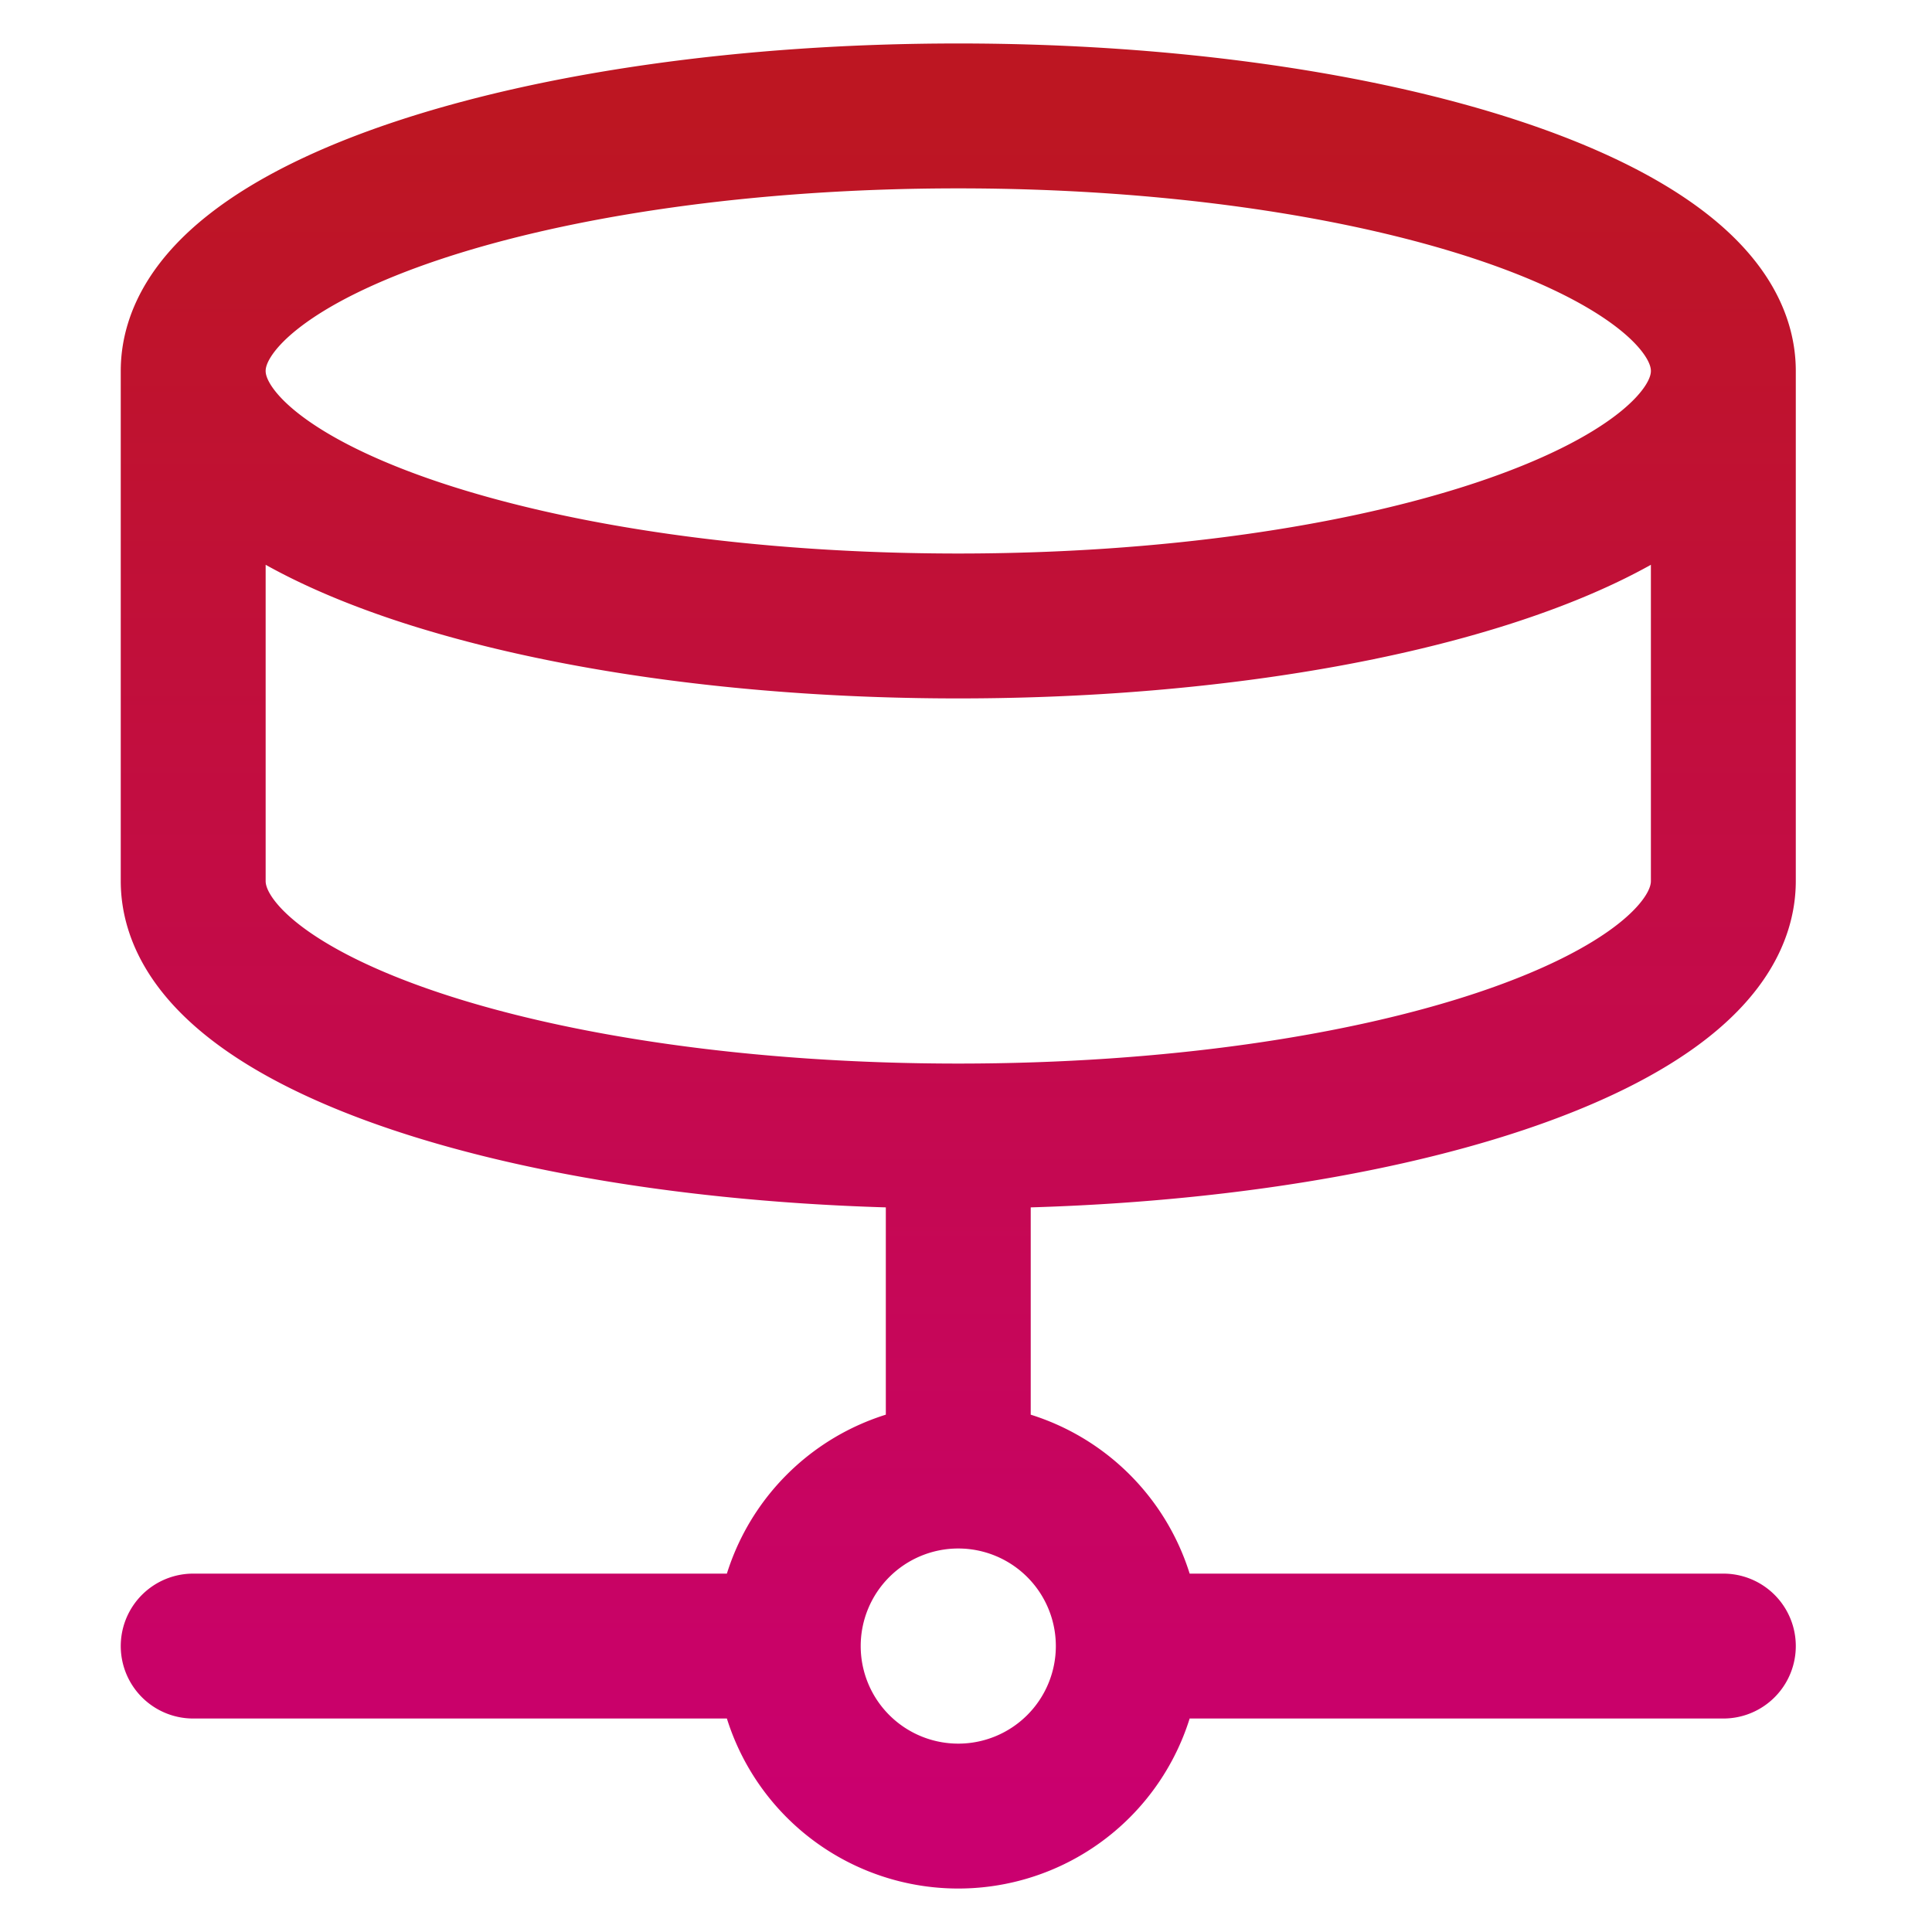
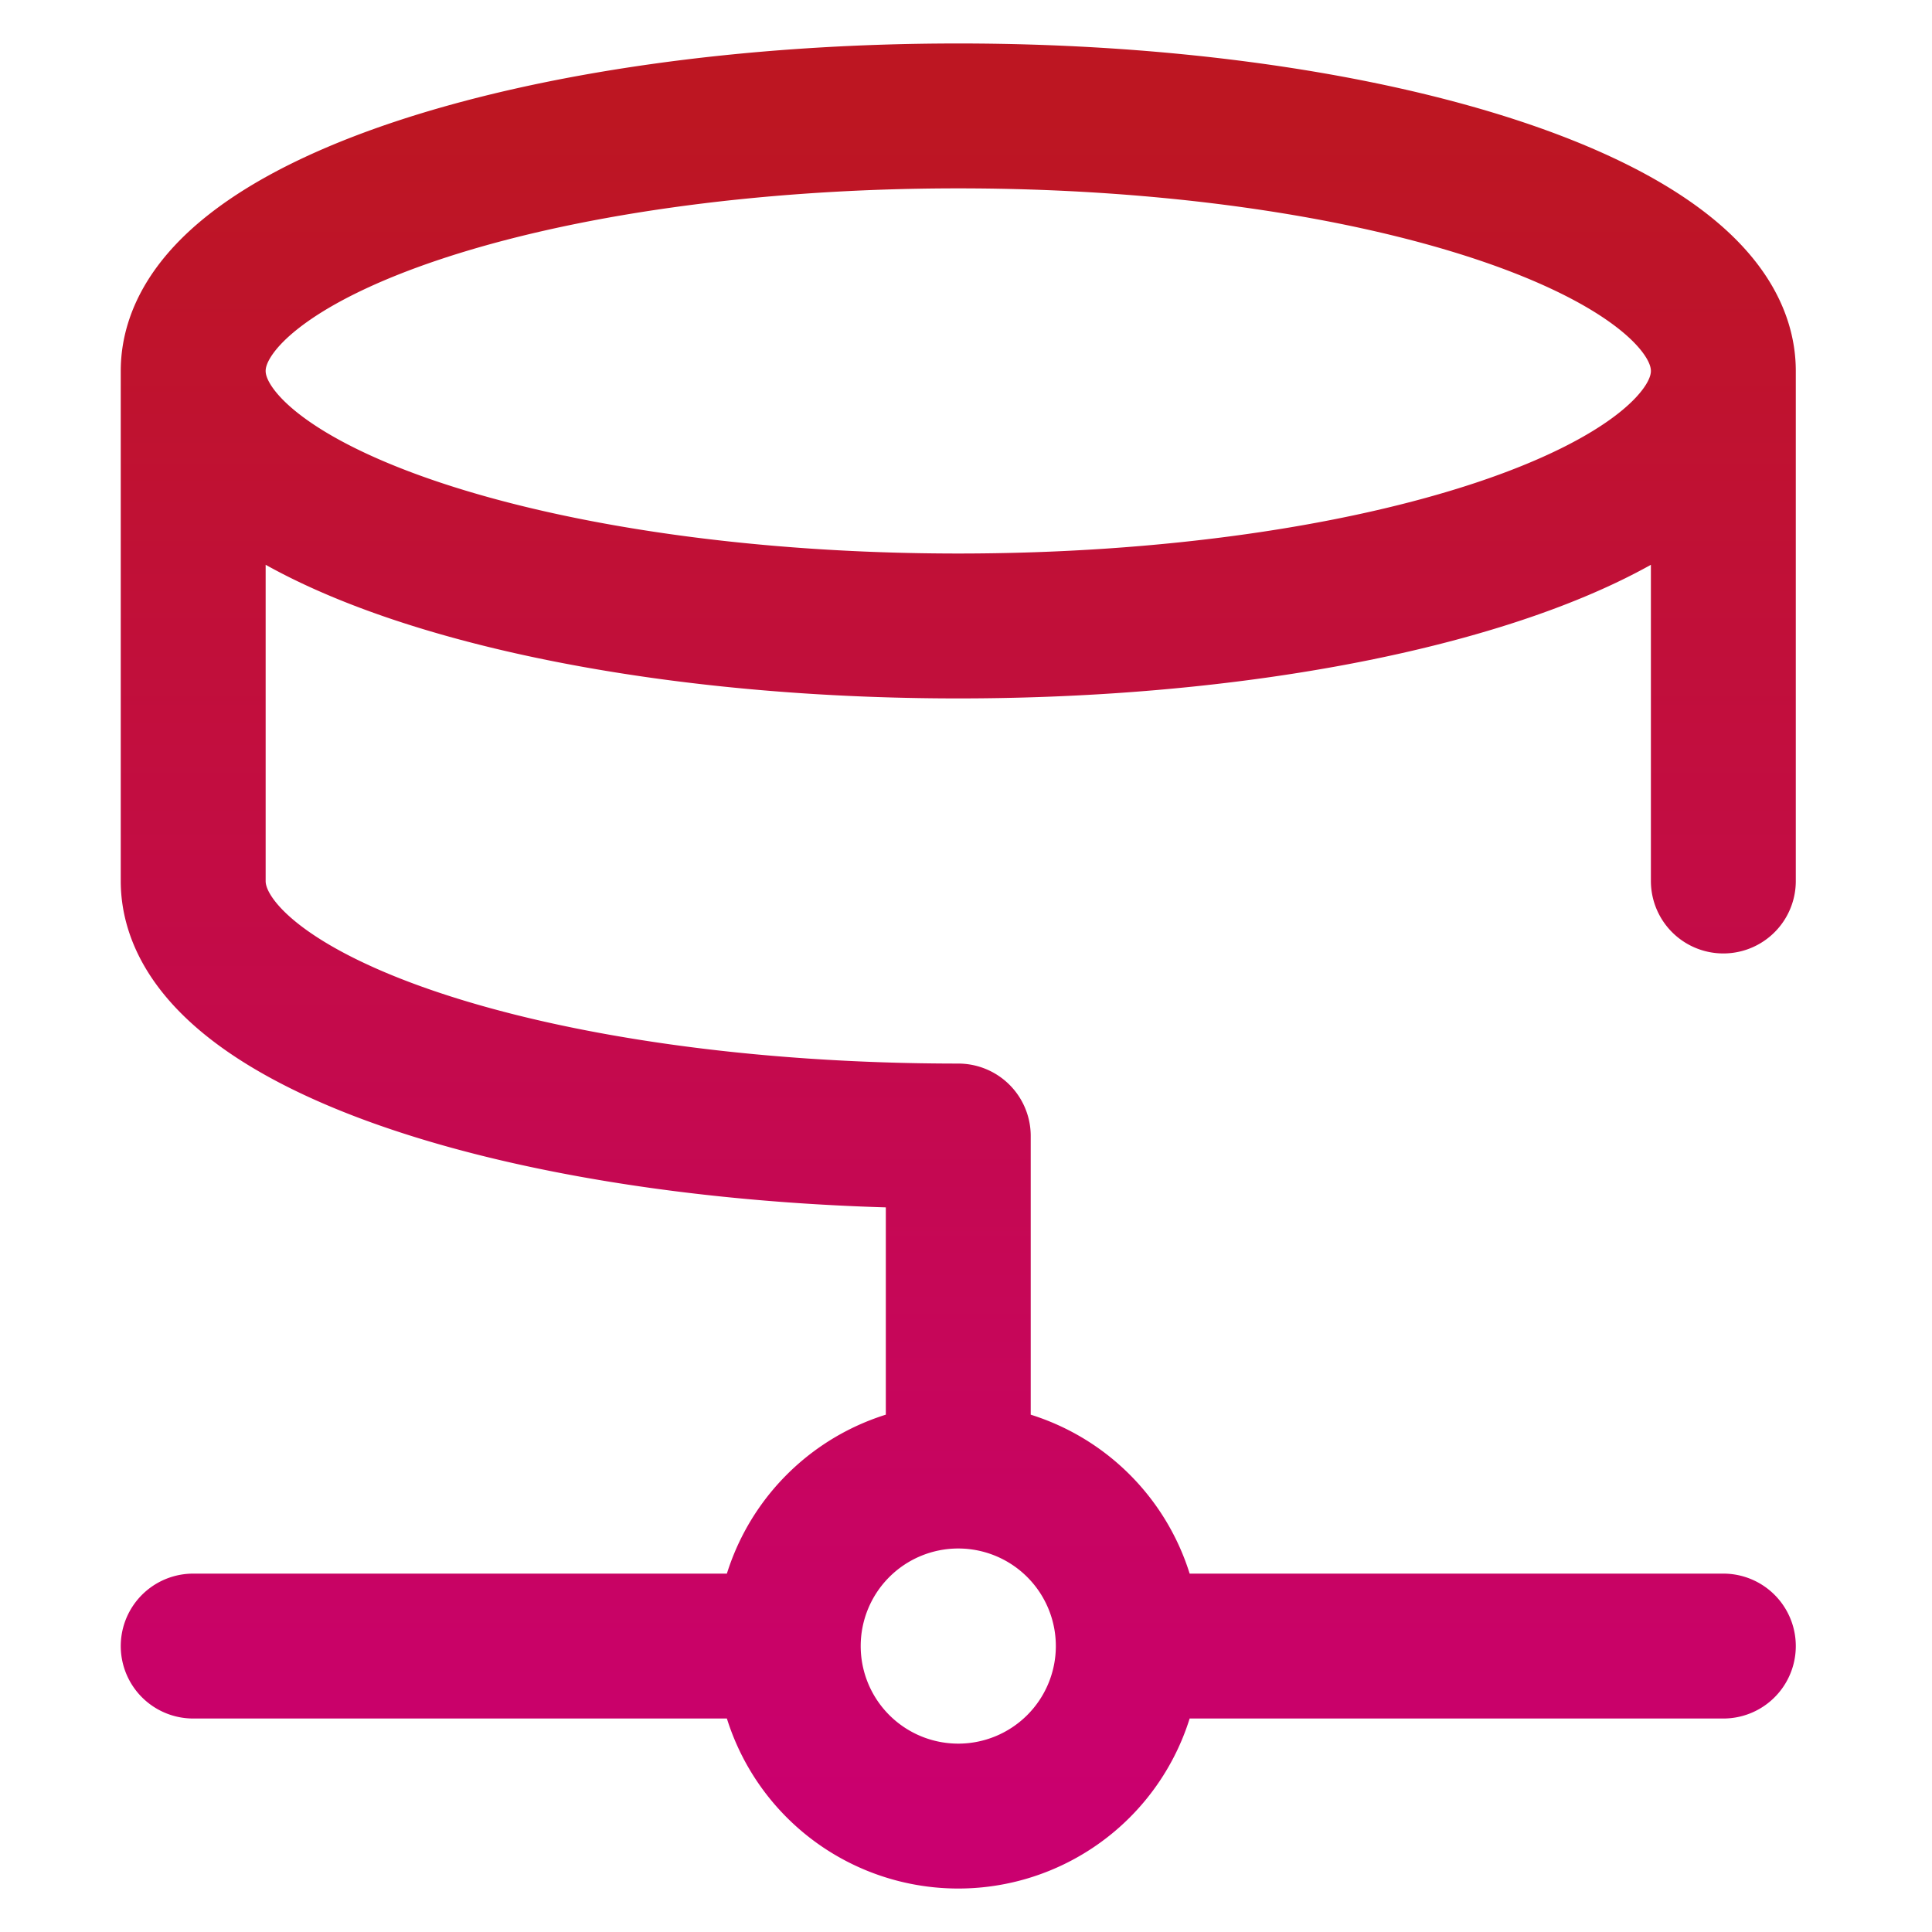
<svg xmlns="http://www.w3.org/2000/svg" width="40" height="40" fill="none" viewBox="0 0 40 40">
-   <path stroke="url(#a)" stroke-linecap="round" stroke-linejoin="round" stroke-width="3" d="M23.36 34.08a3.52 3.52 0 0 1-7.04 0m7.04 0a3.52 3.52 0 0 0-3.52-3.52m3.52 3.52h12.32m-19.36 0a3.52 3.52 0 0 1 3.52-3.52m-3.52 3.52H4m15.84-3.52v-7.04M35.68 7.68c0 2.917-7.092 5.28-15.84 5.28C11.092 12.96 4 10.596 4 7.68m31.68 0c0-2.916-7.092-5.28-15.84-5.28C11.092 2.4 4 4.764 4 7.68m31.68 0v10.56c0 2.922-7.04 5.28-15.84 5.28M4 7.68v10.56c0 2.922 7.04 5.28 15.84 5.28" />
+   <path stroke="url(#a)" stroke-linecap="round" stroke-linejoin="round" stroke-width="3" d="M23.36 34.08a3.52 3.52 0 0 1-7.04 0m7.04 0a3.52 3.52 0 0 0-3.52-3.52m3.52 3.52h12.32m-19.36 0a3.52 3.52 0 0 1 3.52-3.52m-3.52 3.52H4m15.84-3.52v-7.04M35.68 7.68c0 2.917-7.092 5.28-15.84 5.28C11.092 12.96 4 10.596 4 7.68m31.68 0c0-2.916-7.092-5.28-15.84-5.28C11.092 2.4 4 4.764 4 7.68m31.68 0v10.56M4 7.68v10.56c0 2.922 7.04 5.28 15.84 5.28" />
  <defs>
    <linearGradient id="a" x1="19.84" x2="19.84" y1="2.4" y2="37.6" gradientUnits="userSpaceOnUse">
      <stop stop-color="#BD1622" />
      <stop offset="1" stop-color="#CA006F" />
    </linearGradient>
  </defs>
</svg>